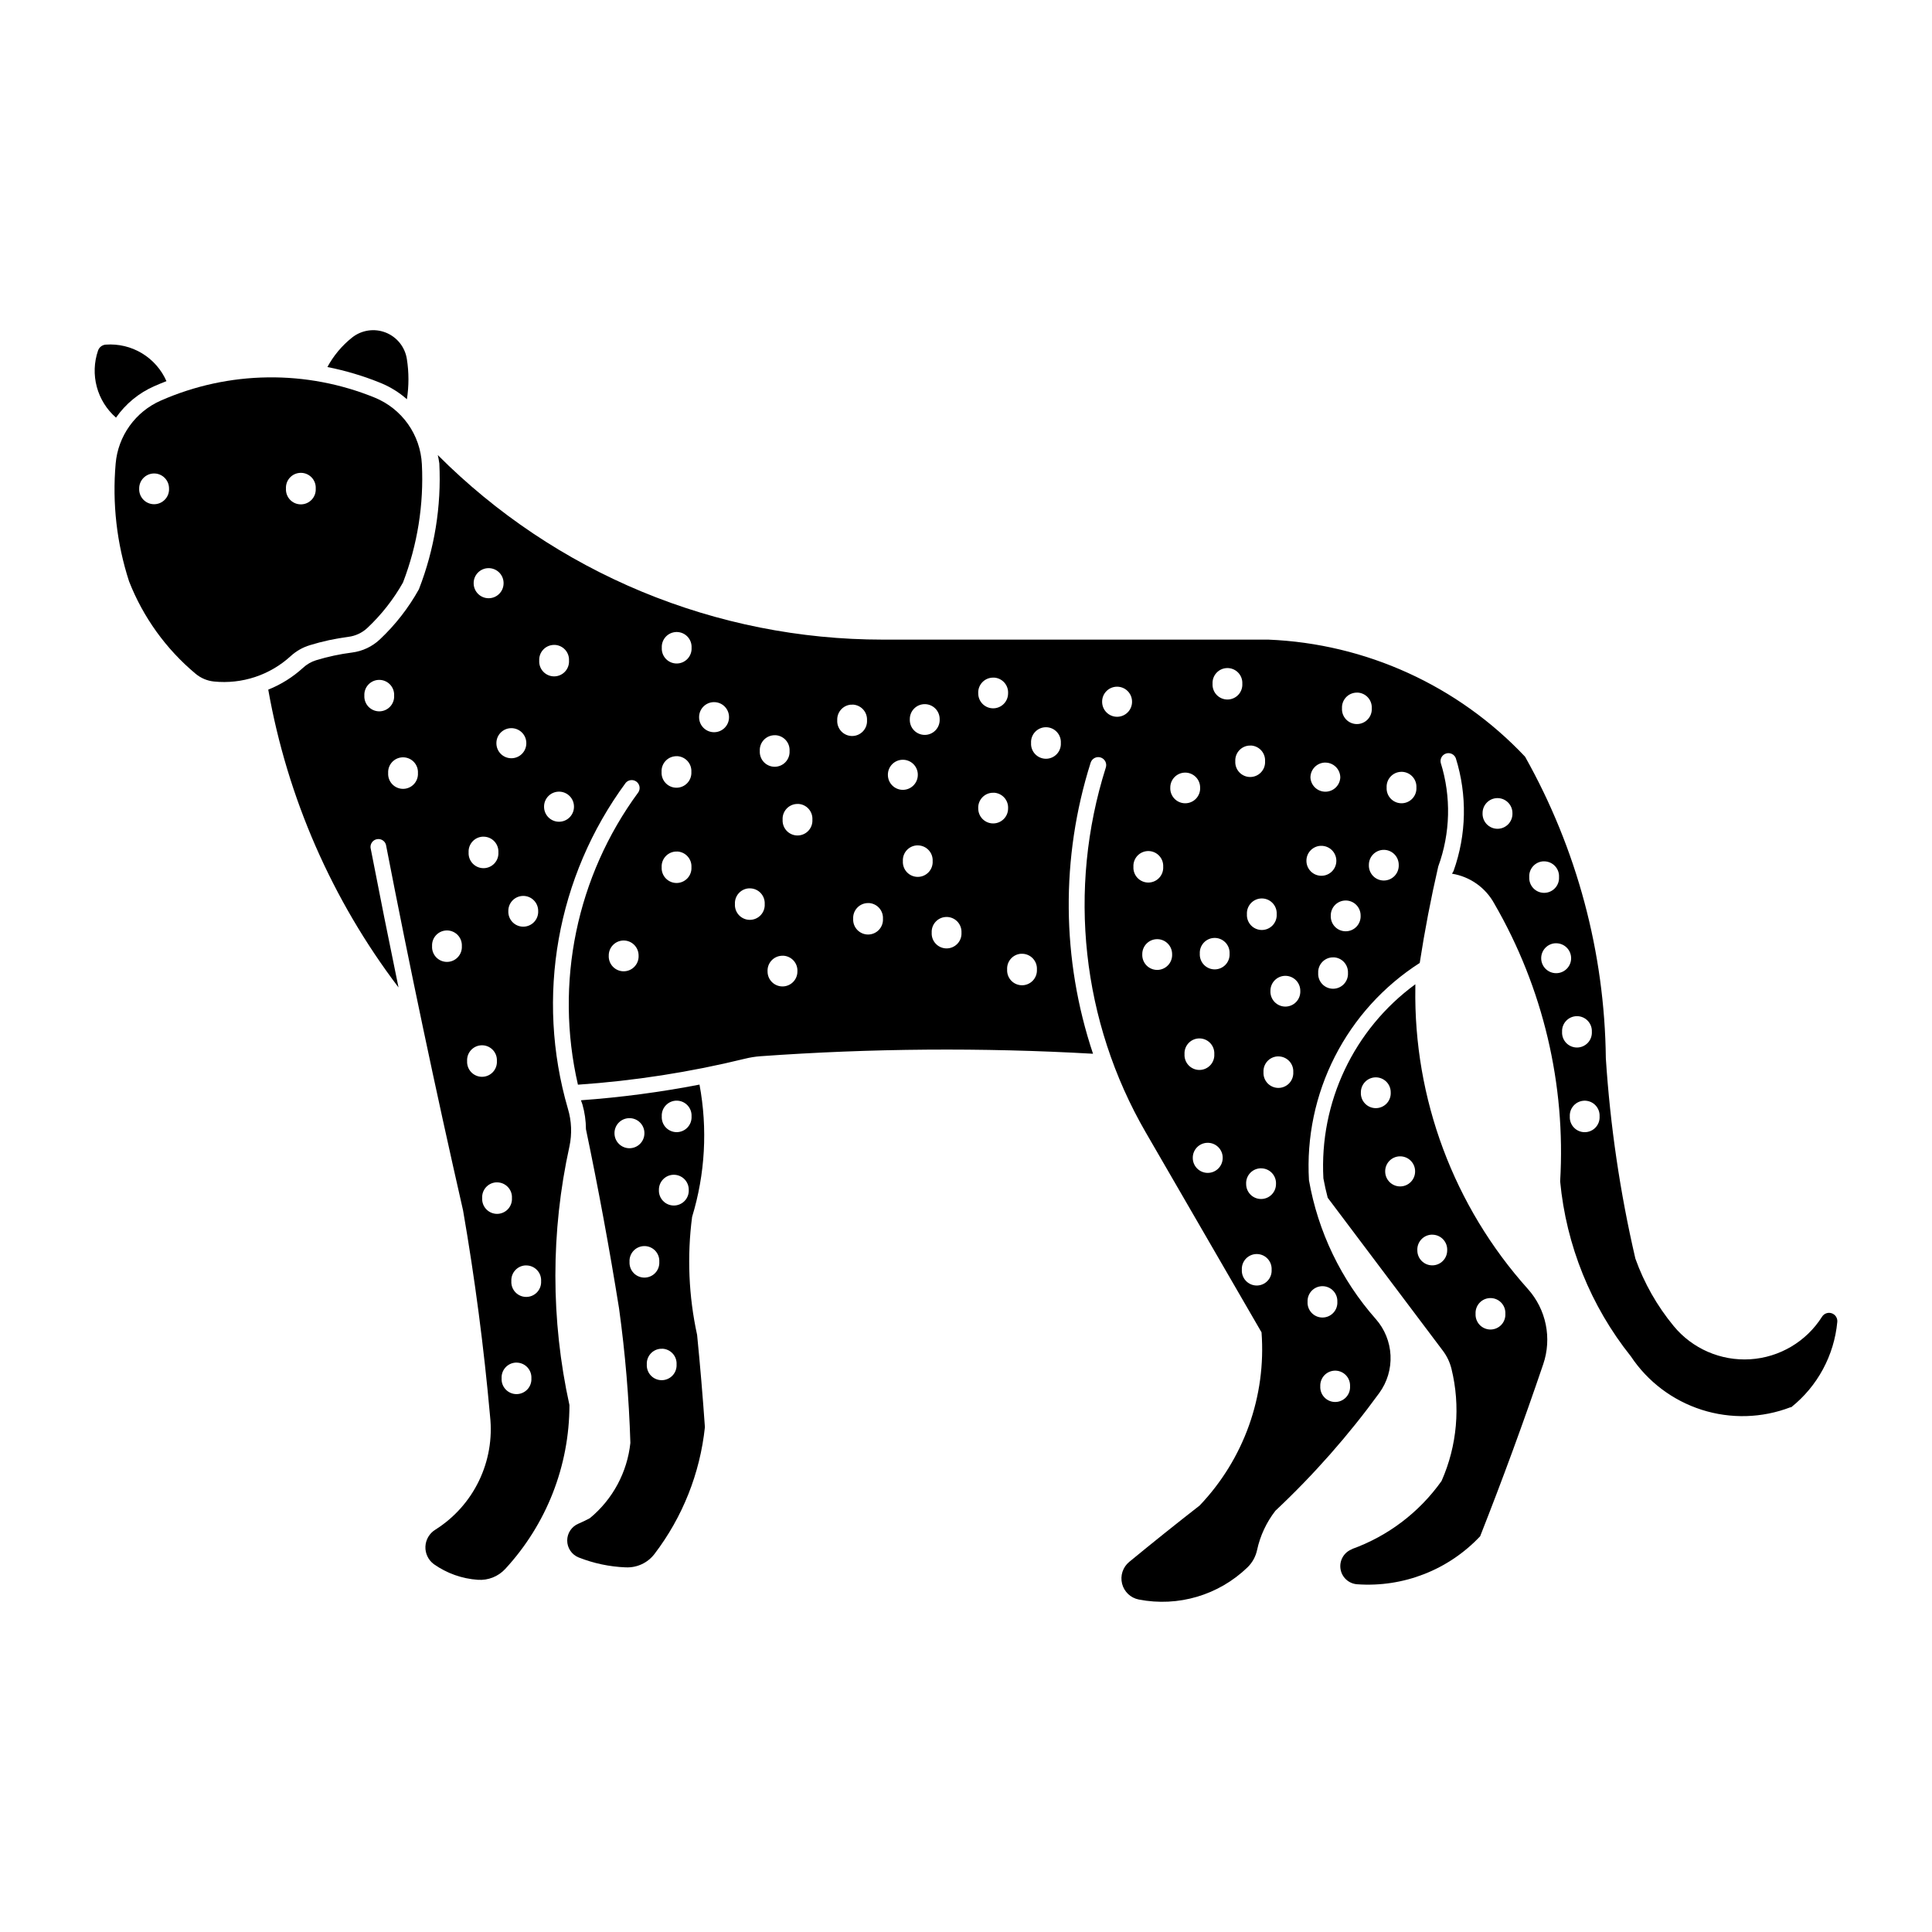
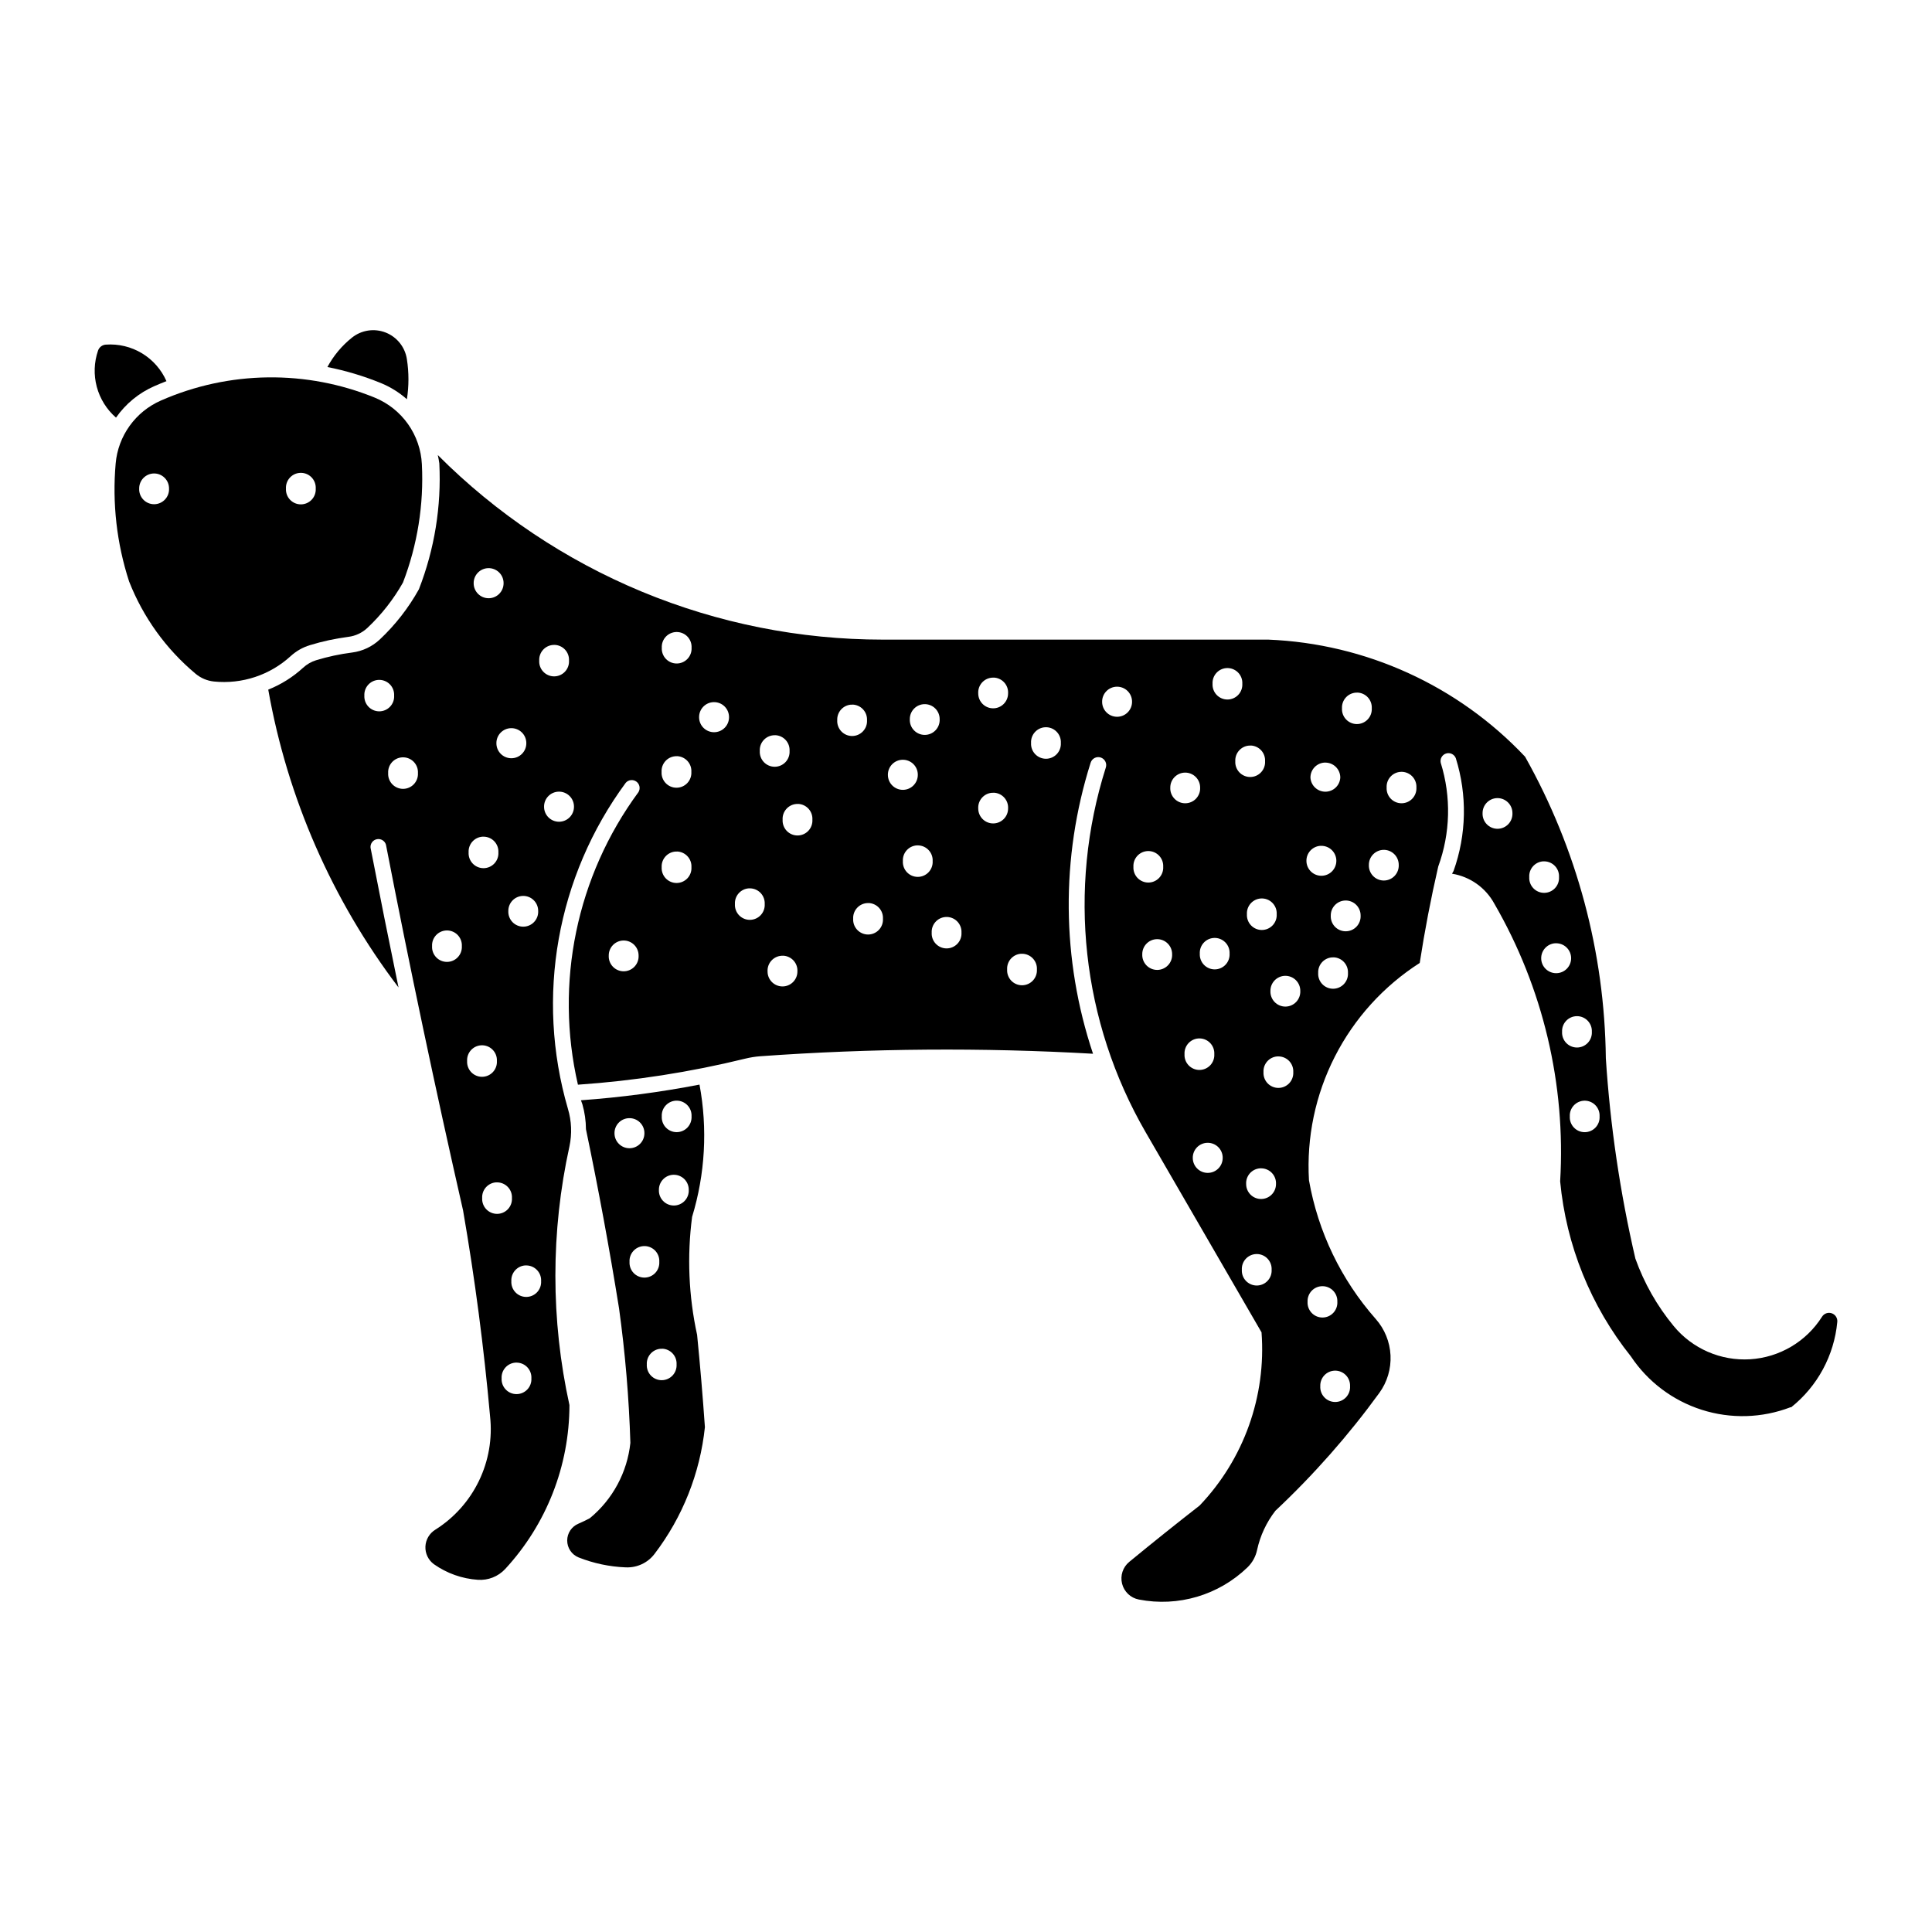
<svg xmlns="http://www.w3.org/2000/svg" fill="#000000" width="800px" height="800px" version="1.1" viewBox="144 144 512 512">
  <g>
-     <path d="m519.08 404.84c-16.297 11.93-25.461 31.281-24.367 51.445 0.32 1.727 0.699 3.438 1.145 5.133l30.496 40.512c1.082 1.422 1.859 3.051 2.293 4.785 2.445 9.934 1.523 20.402-2.617 29.758-5.894 8.309-14.191 14.605-23.773 18.051h0.125c-2.137 0.762-3.449 2.914-3.148 5.164s2.133 3.984 4.394 4.156c12.234 0.887 24.215-3.785 32.625-12.715 5.941-15.062 11.516-30.266 16.719-45.602 1.152-3.383 1.383-7.012 0.668-10.516-0.715-3.504-2.348-6.75-4.734-9.414-19.656-21.922-30.309-50.461-29.824-79.902v-0.855zm-10.547 24.672v-0.004c1.066-0.016 2.098 0.398 2.859 1.152 0.758 0.758 1.176 1.785 1.164 2.856 0.055 1.082-0.34 2.141-1.086 2.926s-1.785 1.227-2.867 1.227c-1.086 0-2.121-0.441-2.867-1.227-0.75-0.785-1.141-1.844-1.09-2.926-0.023-2.176 1.711-3.965 3.887-4.008zm6.438 20.93c1.074-0.023 2.109 0.387 2.871 1.145 0.766 0.754 1.188 1.789 1.176 2.859 0 2.191-1.777 3.969-3.965 3.969-2.191 0-3.965-1.777-3.965-3.969-0.027-2.176 1.707-3.965 3.883-4.004zm8.301 20.77-0.004-0.004c0.129-0.004 0.258-0.004 0.387 0 1.074 0.023 2.09 0.48 2.816 1.266 0.73 0.785 1.109 1.836 1.047 2.906 0 2.184-1.77 3.953-3.953 3.953s-3.957-1.77-3.957-3.953c-0.125-2.156 1.508-4.016 3.66-4.172zm15.434 16.801h-0.004c1.133-0.082 2.242 0.324 3.051 1.117 0.812 0.797 1.238 1.898 1.18 3.031 0.062 1.086-0.324 2.148-1.07 2.938-0.746 0.789-1.785 1.238-2.875 1.238-1.086 0-2.125-0.449-2.871-1.238-0.746-0.789-1.133-1.852-1.074-2.938-0.113-2.148 1.516-3.992 3.66-4.148z" />
    <path d="m329.37 431.43c-10.379 2.008-20.871 3.394-31.414 4.152 0.125 0.359 0.254 0.723 0.387 1.082 0.613 2.141 0.93 4.356 0.941 6.582 3.293 15.758 6.219 31.59 8.77 47.48 1.633 11.824 2.637 23.723 3.004 35.652-0.828 7.797-4.68 14.961-10.73 19.949-0.98 0.527-1.98 1.012-3.004 1.449-1.82 0.746-3.008 2.516-3.008 4.477 0 1.965 1.188 3.734 3.008 4.477 3.977 1.574 8.191 2.465 12.469 2.637h0.105-0.004c2.941 0.121 5.758-1.199 7.543-3.535 7.457-9.77 12.082-21.402 13.371-33.625-0.57-8.16-1.258-16.309-2.066-24.445-2.242-10.273-2.691-20.852-1.328-31.273 3.465-11.359 4.137-23.383 1.961-35.059zm-5.969 4.25v0.004c1.074 0.023 2.09 0.477 2.82 1.266 0.727 0.785 1.105 1.832 1.047 2.902 0.059 1.086-0.328 2.148-1.074 2.941-0.746 0.789-1.785 1.238-2.871 1.238-1.09 0-2.129-0.449-2.875-1.238-0.746-0.793-1.133-1.855-1.07-2.941-0.062-1.098 0.336-2.172 1.102-2.961 0.766-0.793 1.824-1.23 2.922-1.207zm-12.672 4.641v0.004c1.074-0.027 2.113 0.387 2.875 1.145 0.762 0.754 1.188 1.785 1.172 2.859 0 2.191-1.773 3.965-3.965 3.965-2.188 0-3.965-1.773-3.965-3.965-0.027-2.176 1.707-3.965 3.883-4.004zm11.773 15.004c1.07-0.016 2.102 0.398 2.863 1.152 0.758 0.758 1.176 1.785 1.164 2.856 0.051 1.082-0.344 2.137-1.09 2.918s-1.781 1.223-2.863 1.223-2.117-0.441-2.863-1.223c-0.75-0.781-1.145-1.836-1.094-2.918-0.027-2.176 1.707-3.965 3.883-4.008zm-8.012 18.906v0.004c1.137-0.086 2.25 0.328 3.062 1.125 0.809 0.801 1.234 1.906 1.168 3.043 0.062 1.086-0.324 2.148-1.07 2.941-0.746 0.789-1.785 1.234-2.875 1.234-1.086 0-2.125-0.445-2.871-1.234-0.746-0.793-1.133-1.855-1.07-2.941-0.129-2.156 1.504-4.012 3.656-4.168zm4.969 27.188c1.066 0.027 2.078 0.488 2.801 1.273 0.727 0.785 1.102 1.832 1.039 2.898 0.062 1.082-0.324 2.148-1.07 2.938-0.746 0.789-1.785 1.238-2.871 1.238-1.09 0-2.129-0.449-2.875-1.238-0.746-0.789-1.133-1.855-1.07-2.938-0.113-2.141 1.5-3.984 3.637-4.148 0.137-0.008 0.273-0.008 0.406 0z" />
    <path d="m214.98 244.01c-9.773 0.121-19.426 2.215-28.371 6.152-3.305 1.453-6.16 3.769-8.262 6.703-2.106 2.934-3.383 6.379-3.695 9.977-0.926 10.547 0.285 21.168 3.555 31.234 3.731 9.516 9.797 17.938 17.641 24.488 1.375 1.145 3.062 1.859 4.844 2.043 7.438 0.762 14.848-1.691 20.359-6.746 1.453-1.328 3.188-2.312 5.07-2.883 3.332-1.023 6.742-1.758 10.199-2.207 1.891-0.238 3.66-1.066 5.047-2.371 3.731-3.508 6.91-7.562 9.426-12.02 3.84-9.988 5.547-20.668 5.008-31.355-0.188-3.82-1.461-7.512-3.668-10.633-2.211-3.125-5.262-5.555-8.801-7.008-8.988-3.668-18.625-5.496-28.332-5.375zm8.461 25.305v0.004c1.137-0.086 2.25 0.324 3.062 1.125 0.809 0.797 1.234 1.906 1.168 3.043 0.062 1.086-0.324 2.148-1.07 2.938-0.746 0.793-1.785 1.238-2.871 1.238-1.09 0-2.129-0.445-2.875-1.238-0.746-0.789-1.133-1.852-1.07-2.938-0.125-2.156 1.504-4.012 3.656-4.168zm-38.672 0.16c1.07-0.02 2.102 0.398 2.859 1.152 0.758 0.754 1.18 1.785 1.168 2.856 0.051 1.078-0.344 2.133-1.094 2.914-0.746 0.785-1.781 1.227-2.863 1.227s-2.117-0.441-2.863-1.227c-0.746-0.781-1.141-1.836-1.09-2.914-0.027-2.176 1.707-3.965 3.883-4.008z" />
    <path d="m260.02 264.6c0.172 0.734 0.305 1.48 0.406 2.227 0.566 11.371-1.281 22.734-5.414 33.34-2.746 4.934-6.234 9.414-10.344 13.285-2.031 1.91-4.613 3.125-7.379 3.477-3.227 0.41-6.414 1.094-9.523 2.043-1.281 0.398-2.453 1.074-3.438 1.984-2.703 2.477-5.832 4.441-9.238 5.805 5.074 28.676 16.91 55.73 34.523 78.922-2.547-12.332-5.023-24.68-7.418-37.039-0.098-1.07 0.629-2.043 1.684-2.246 1.055-0.207 2.094 0.418 2.402 1.449 6.289 32.422 13.105 64.742 20.441 96.945 3.133 18.09 5.519 36.297 7.156 54.578 0.637 5.856-0.387 11.773-2.949 17.078-2.562 5.305-6.562 9.785-11.547 12.926-1.57 0.957-2.562 2.637-2.641 4.477s0.77 3.598 2.254 4.684c3.426 2.414 7.449 3.844 11.633 4.129 2.727 0.195 5.394-0.859 7.254-2.863 10.934-11.828 17.012-27.332 17.027-43.438-4.969-22.582-4.969-45.973 0-68.555 0.707-3.309 0.566-6.738-0.406-9.977-8.633-29.609-2.965-61.551 15.328-86.383 0.723-0.824 1.953-0.957 2.832-0.301 0.879 0.652 1.105 1.871 0.523 2.797-16.395 22.262-22.246 50.574-16.027 77.512 14.934-1.023 29.754-3.328 44.293-6.891 1.332-0.328 2.684-0.547 4.051-0.648 29.34-2.109 58.789-2.332 88.16-0.66-8.363-24.984-8.586-51.98-0.641-77.102 0.16-0.543 0.531-0.996 1.031-1.262s1.086-0.32 1.625-0.152c0.539 0.172 0.988 0.551 1.246 1.055 0.258 0.504 0.305 1.09 0.125 1.625-10.219 32.27-6.383 67.348 10.566 96.645l30.703 53.023v-0.004c1.273 16.93-4.684 33.602-16.395 45.891-6.285 4.898-12.508 9.879-18.66 14.941-1.703 1.398-2.441 3.656-1.898 5.793 0.539 2.133 2.269 3.766 4.434 4.184 10.414 2.031 21.168-1.152 28.801-8.527 1.277-1.242 2.16-2.832 2.535-4.578 0.816-3.793 2.481-7.356 4.863-10.422 10.137-9.52 19.355-19.969 27.531-31.215 2.098-2.887 3.144-6.402 2.973-9.965-0.172-3.566-1.551-6.965-3.914-9.637-9.176-10.391-15.301-23.117-17.699-36.773-0.664-11.34 1.703-22.652 6.863-32.77 5.16-10.121 12.922-18.684 22.488-24.809 1.324-8.574 2.957-17.098 4.906-25.551 3.231-8.836 3.465-18.488 0.668-27.473-0.254-1.07 0.363-2.156 1.414-2.484 1.051-0.328 2.176 0.215 2.574 1.238 3.055 9.77 2.848 20.266-0.598 29.902-0.137 0.238-0.27 0.477-0.406 0.711 4.769 0.77 8.914 3.707 11.219 7.953 12.902 22.289 18.965 47.879 17.438 73.586 1.602 16.953 8.117 33.07 18.746 46.379 4.469 6.711 11.086 11.699 18.77 14.152 7.68 2.453 15.969 2.219 23.5-0.664h0.211-0.004c6.981-5.566 11.391-13.738 12.223-22.625 0.098-1.016-0.516-1.961-1.48-2.289-0.965-0.324-2.027 0.055-2.566 0.918-4.172 6.594-11.25 10.781-19.035 11.27-7.785 0.484-15.332-2.793-20.289-8.816-4.391-5.32-7.82-11.367-10.141-17.863-4.055-17.461-6.672-35.219-7.828-53.105-0.309-28.008-7.668-55.488-21.402-79.902-17.758-18.836-42.18-29.973-68.043-31.027h-102.22c-21.902-0.004-43.586-4.324-63.812-12.715-20.23-8.395-38.602-20.695-54.07-36.199zm13.387 29.965c1.074-0.023 2.113 0.391 2.875 1.145 0.762 0.754 1.188 1.789 1.172 2.863 0 2.188-1.773 3.965-3.965 3.965-2.188 0-3.965-1.777-3.965-3.965-0.027-2.176 1.707-3.965 3.883-4.008zm49.812 16.926c0.062-0.004 0.125-0.004 0.191 0 1.07 0.02 2.086 0.477 2.816 1.262 0.727 0.789 1.105 1.836 1.047 2.906 0.062 1.086-0.328 2.148-1.074 2.938-0.746 0.793-1.785 1.238-2.871 1.238-1.09 0-2.129-0.445-2.875-1.238-0.746-0.789-1.133-1.852-1.07-2.938-0.059-1.066 0.316-2.109 1.039-2.898 0.723-0.785 1.734-1.242 2.801-1.27zm-32.273 3.41c1.066 0.027 2.078 0.488 2.805 1.273 0.723 0.785 1.098 1.832 1.039 2.898 0.062 1.086-0.328 2.148-1.074 2.938-0.746 0.789-1.785 1.238-2.871 1.238-1.086 0-2.125-0.449-2.871-1.238-0.75-0.789-1.137-1.852-1.074-2.938-0.113-2.141 1.5-3.984 3.641-4.152 0.129-0.004 0.258-0.004 0.387 0zm178.05 6.152c1.133-0.082 2.242 0.328 3.055 1.121 0.809 0.793 1.238 1.898 1.176 3.027 0.062 1.086-0.324 2.148-1.07 2.941-0.746 0.789-1.785 1.238-2.871 1.238-1.09 0-2.129-0.449-2.875-1.238-0.746-0.793-1.133-1.855-1.07-2.941-0.113-2.148 1.512-3.992 3.656-4.148zm-61.668 2.516c1.07 0.031 2.078 0.496 2.797 1.285 0.723 0.789 1.09 1.836 1.027 2.902 0 2.188-1.773 3.957-3.957 3.957-2.184 0-3.953-1.77-3.953-3.957-0.125-2.156 1.504-4.012 3.656-4.168 0.129-0.008 0.258-0.008 0.387 0zm-163.11 0.617c1.129-0.082 2.242 0.328 3.051 1.121 0.809 0.793 1.238 1.898 1.18 3.027 0.062 1.086-0.324 2.148-1.074 2.941-0.746 0.789-1.785 1.238-2.871 1.238s-2.125-0.449-2.871-1.238c-0.746-0.793-1.137-1.855-1.074-2.941-0.113-2.144 1.516-3.992 3.66-4.148zm195.76 1.797c1.07-0.016 2.102 0.398 2.859 1.152 0.758 0.758 1.18 1.785 1.168 2.856 0 2.191-1.777 3.965-3.965 3.965-2.191 0-3.965-1.773-3.965-3.965-0.027-2.184 1.719-3.977 3.902-4.008zm63.711 1.555v0.004c1.07 0.027 2.082 0.484 2.805 1.27 0.723 0.785 1.098 1.832 1.039 2.898 0.062 1.086-0.324 2.148-1.07 2.938-0.746 0.789-1.785 1.238-2.875 1.238-1.086 0-2.125-0.449-2.871-1.238-0.746-0.789-1.137-1.852-1.074-2.938-0.113-2.141 1.504-3.984 3.641-4.148 0.129-0.008 0.258-0.008 0.387 0zm-170.52 2.535h0.004c1.07-0.016 2.102 0.398 2.859 1.152 0.758 0.758 1.18 1.785 1.168 2.856 0 2.191-1.777 3.965-3.965 3.965-2.191 0-3.969-1.773-3.969-3.965-0.023-2.184 1.723-3.977 3.906-4.008zm55.824 0.531v0.004c1.07-0.02 2.102 0.395 2.863 1.148 0.758 0.758 1.18 1.785 1.164 2.856 0.051 1.082-0.344 2.137-1.09 2.918-0.746 0.781-1.781 1.227-2.863 1.227-1.082 0-2.117-0.445-2.863-1.227-0.75-0.781-1.145-1.836-1.094-2.918-0.027-2.176 1.707-3.965 3.883-4.004zm-19.09 0.117v0.004c1.066 0.023 2.082 0.477 2.809 1.258 0.727 0.781 1.109 1.824 1.055 2.891 0.062 1.086-0.324 2.148-1.074 2.938-0.746 0.793-1.785 1.238-2.871 1.238-1.086 0-2.125-0.445-2.871-1.238-0.746-0.789-1.137-1.852-1.074-2.938-0.102-2.117 1.484-3.941 3.598-4.129 0.129-0.004 0.258-0.004 0.387 0zm51 6.008v0.004c1.133-0.082 2.25 0.328 3.059 1.129 0.809 0.797 1.238 1.906 1.172 3.043 0.062 1.086-0.328 2.148-1.074 2.938-0.746 0.789-1.785 1.238-2.871 1.238s-2.125-0.449-2.871-1.238c-0.75-0.789-1.137-1.852-1.074-2.938-0.125-2.156 1.504-4.016 3.66-4.172zm-141.45 0.238v0.004c1.07-0.016 2.102 0.398 2.859 1.152 0.762 0.754 1.18 1.785 1.168 2.856 0 2.191-1.773 3.965-3.965 3.965s-3.965-1.773-3.965-3.965c-0.027-2.184 1.719-3.977 3.902-4.008zm69.969 1.859v0.008c1.066 0.031 2.078 0.496 2.797 1.285 0.719 0.789 1.09 1.836 1.023 2.902 0.062 1.086-0.324 2.148-1.07 2.941-0.746 0.789-1.785 1.238-2.875 1.238-1.086 0-2.125-0.449-2.871-1.238-0.746-0.793-1.133-1.855-1.07-2.941-0.129-2.148 1.488-4 3.637-4.168 0.129-0.008 0.258-0.008 0.387 0zm125.99 2.738v0.004c1.07 0.027 2.082 0.488 2.805 1.273s1.098 1.832 1.039 2.898c0.062 1.086-0.324 2.148-1.07 2.938-0.746 0.789-1.785 1.238-2.875 1.238-1.086 0-2.125-0.449-2.871-1.238-0.746-0.789-1.137-1.852-1.074-2.938-0.113-2.141 1.504-3.981 3.641-4.148 0.129-0.008 0.258-0.008 0.387 0zm-152.02 2.82v0.004c1.07 0.035 2.078 0.5 2.801 1.289 0.719 0.789 1.09 1.836 1.023 2.902 0.062 1.086-0.324 2.148-1.07 2.938-0.746 0.793-1.785 1.238-2.875 1.238-1.086 0-2.125-0.445-2.871-1.238-0.746-0.789-1.137-1.852-1.074-2.938-0.125-2.148 1.492-4 3.641-4.168 0.129-0.008 0.258-0.008 0.387 0zm-72.871 0.316 0.004 0.008c1.133-0.082 2.25 0.328 3.059 1.125 0.812 0.801 1.238 1.91 1.172 3.043 0.062 1.086-0.328 2.148-1.074 2.941-0.746 0.789-1.785 1.238-2.871 1.238-1.086 0-2.125-0.449-2.871-1.238-0.75-0.793-1.137-1.855-1.074-2.941-0.125-2.156 1.504-4.012 3.66-4.168zm132.68 0.641 0.004 0.004c1.066-0.016 2.102 0.398 2.859 1.152 0.758 0.754 1.18 1.785 1.164 2.856 0 2.188-1.773 3.965-3.965 3.965-2.188 0-3.965-1.777-3.965-3.965-0.027-2.184 1.723-3.977 3.906-4.008zm111.75 0.754 0.004 0.004h0.168c1.07-0.027 2.106 0.379 2.871 1.125s1.199 1.773 1.195 2.844c-0.113 2.098-1.852 3.742-3.953 3.742-2.106 0-3.84-1.645-3.957-3.742-0.008-2.078 1.586-3.809 3.66-3.969zm20.176 2.453 0.004 0.004c1.129-0.082 2.242 0.324 3.051 1.117 0.809 0.797 1.238 1.898 1.18 3.031 0.062 1.086-0.328 2.148-1.074 2.938-0.746 0.793-1.785 1.238-2.871 1.238-1.086 0-2.125-0.445-2.875-1.238-0.746-0.789-1.133-1.852-1.07-2.938-0.113-2.148 1.512-3.992 3.66-4.148zm-57.109 0.199v0.004c1.066-0.02 2.098 0.395 2.856 1.145s1.18 1.773 1.172 2.84c0.051 1.078-0.344 2.133-1.09 2.918-0.746 0.781-1.781 1.223-2.863 1.223s-2.117-0.441-2.863-1.223c-0.75-0.785-1.145-1.84-1.094-2.918-0.016-2.168 1.719-3.945 3.883-3.984zm-165.96 5.047 0.004 0.004c1.074-0.023 2.109 0.391 2.871 1.145 0.766 0.754 1.188 1.789 1.176 2.863 0 2.188-1.777 3.965-3.965 3.965-2.191 0-3.965-1.777-3.965-3.965-0.027-2.176 1.707-3.965 3.883-4.008zm115.27 0.277v0.004c1.07 0.035 2.078 0.496 2.797 1.285 0.723 0.793 1.09 1.84 1.027 2.906 0 2.184-1.773 3.953-3.957 3.953-2.184 0-3.953-1.77-3.953-3.953-0.125-2.156 1.504-4.012 3.656-4.172 0.129-0.004 0.258-0.004 0.387 0zm133.45 1.434 0.004 0.004c1.066-0.02 2.094 0.395 2.852 1.145 0.758 0.75 1.184 1.773 1.176 2.84 0.047 1.082-0.348 2.137-1.094 2.918s-1.781 1.227-2.863 1.227-2.117-0.445-2.863-1.227c-0.746-0.781-1.141-1.836-1.094-2.918-0.012-2.168 1.719-3.945 3.887-3.984zm-185.35 1.535v0.004c1.078 0.02 2.098 0.48 2.824 1.27 0.73 0.793 1.105 1.848 1.039 2.918 0.062 1.086-0.324 2.148-1.07 2.941-0.746 0.789-1.785 1.238-2.875 1.238-1.086 0-2.125-0.449-2.871-1.238-0.746-0.793-1.133-1.855-1.074-2.941-0.125-2.148 1.496-4 3.641-4.168 0.129-0.008 0.258-0.008 0.387 0zm-83.582 8.688v0.004c0.129-0.008 0.262-0.008 0.391 0 1.066 0.027 2.078 0.484 2.801 1.27 0.723 0.789 1.098 1.832 1.039 2.898 0.062 1.086-0.324 2.148-1.07 2.938-0.75 0.793-1.789 1.238-2.875 1.238-1.086 0-2.125-0.445-2.871-1.238-0.746-0.789-1.137-1.852-1.074-2.938-0.125-2.156 1.504-4.012 3.66-4.168zm115.08 2.309 0.004 0.004c0.129-0.008 0.258-0.008 0.387 0 1.066 0.027 2.078 0.484 2.801 1.27 0.727 0.785 1.102 1.832 1.043 2.898 0.062 1.086-0.328 2.148-1.074 2.938-0.746 0.793-1.785 1.238-2.871 1.238-1.09 0-2.129-0.445-2.875-1.238-0.746-0.789-1.133-1.852-1.07-2.938-0.125-2.156 1.504-4.012 3.66-4.168zm106.96 0.117 0.004 0.004h0.168c1.07-0.035 2.113 0.371 2.883 1.117 0.77 0.75 1.207 1.777 1.203 2.852 0 2.188-1.773 3.965-3.965 3.965s-3.965-1.777-3.965-3.965c-0.012-2.078 1.586-3.809 3.656-3.969zm16.762 1.062 0.004 0.004c1.066-0.016 2.094 0.395 2.852 1.145 0.758 0.75 1.18 1.777 1.176 2.844 0.047 1.078-0.348 2.133-1.094 2.914-0.746 0.785-1.781 1.227-2.863 1.227-1.082 0-2.117-0.441-2.863-1.227-0.746-0.781-1.141-1.836-1.094-2.914-0.012-2.168 1.719-3.945 3.887-3.988zm-62.445 0.316 0.004 0.008c0.062-0.004 0.125-0.004 0.188 0 1.07 0.02 2.086 0.477 2.816 1.266 0.727 0.785 1.105 1.832 1.047 2.902 0.062 1.086-0.328 2.148-1.074 2.941-0.746 0.789-1.785 1.238-2.871 1.238-1.086 0-2.125-0.449-2.875-1.238-0.746-0.793-1.133-1.855-1.07-2.941-0.059-1.066 0.316-2.109 1.039-2.898 0.723-0.785 1.734-1.242 2.805-1.27zm-124.81 0.117v0.008c1.07 0.027 2.082 0.488 2.805 1.273 0.727 0.785 1.102 1.832 1.039 2.898 0.062 1.086-0.324 2.148-1.07 2.938s-1.785 1.238-2.875 1.238c-1.086 0-2.125-0.449-2.871-1.238-0.746-0.789-1.133-1.852-1.074-2.938-0.113-2.141 1.5-3.984 3.641-4.152 0.129-0.004 0.258-0.004 0.387 0zm229.53 2.613v0.008c0.129-0.004 0.258-0.004 0.391 0 1.066 0.027 2.078 0.488 2.801 1.273 0.727 0.785 1.102 1.832 1.039 2.898 0.062 1.086-0.324 2.148-1.07 2.938-0.746 0.793-1.785 1.238-2.875 1.238-1.086 0-2.125-0.445-2.871-1.238-0.746-0.789-1.133-1.852-1.07-2.938-0.129-2.156 1.504-4.016 3.656-4.172zm-210.5 7.156v0.008c0.129-0.008 0.258-0.008 0.387 0 1.07 0.027 2.082 0.484 2.805 1.273 0.723 0.785 1.098 1.828 1.039 2.898 0.062 1.082-0.324 2.144-1.07 2.938-0.746 0.789-1.785 1.238-2.875 1.238-1.086 0-2.125-0.449-2.871-1.238-0.746-0.793-1.137-1.855-1.074-2.938-0.125-2.16 1.504-4.016 3.66-4.172zm-59.828 2.004v0.008c1.07-0.02 2.102 0.395 2.859 1.152 0.762 0.754 1.18 1.785 1.168 2.856 0.051 1.078-0.344 2.133-1.094 2.918-0.746 0.781-1.781 1.223-2.863 1.223s-2.117-0.441-2.863-1.223c-0.746-0.785-1.141-1.84-1.09-2.918-0.027-2.176 1.707-3.969 3.883-4.008zm195.51 0.684v0.004c1.137-0.082 2.25 0.328 3.059 1.129 0.812 0.797 1.238 1.906 1.172 3.043 0.062 1.086-0.324 2.148-1.07 2.938-0.746 0.789-1.785 1.238-2.875 1.238-1.086 0-2.125-0.449-2.871-1.238s-1.133-1.852-1.074-2.938c-0.121-2.156 1.508-4.016 3.66-4.172zm22.445 0.531v0.008c1.07-0.02 2.102 0.395 2.859 1.148 0.758 0.758 1.18 1.785 1.168 2.856 0.051 1.082-0.344 2.141-1.09 2.926-0.746 0.785-1.781 1.227-2.867 1.227-1.082 0-2.121-0.441-2.867-1.227-0.746-0.785-1.141-1.844-1.086-2.926-0.027-2.176 1.707-3.965 3.883-4.004zm-126.4 0.672-0.004 0.004c1.07 0.027 2.082 0.488 2.805 1.273 0.723 0.785 1.098 1.832 1.039 2.898 0.062 1.086-0.324 2.148-1.07 2.938-0.746 0.789-1.785 1.238-2.875 1.238-1.086 0-2.125-0.449-2.871-1.238-0.746-0.789-1.137-1.852-1.074-2.938-0.113-2.141 1.5-3.984 3.641-4.148 0.129-0.008 0.258-0.008 0.387 0zm20.422 3.703-0.004 0.004c1.129-0.082 2.242 0.324 3.051 1.117 0.809 0.793 1.238 1.898 1.18 3.031 0.062 1.086-0.324 2.148-1.07 2.938-0.75 0.789-1.789 1.238-2.875 1.238s-2.125-0.449-2.871-1.238c-0.746-0.789-1.137-1.852-1.074-2.938-0.113-2.148 1.516-3.992 3.66-4.148zm-132.41 3.574-0.004 0.004c1.133-0.082 2.242 0.324 3.055 1.117 0.809 0.797 1.238 1.898 1.18 3.031 0.059 1.086-0.328 2.148-1.074 2.938-0.746 0.793-1.785 1.238-2.871 1.238-1.09 0-2.129-0.445-2.875-1.238-0.746-0.789-1.133-1.852-1.07-2.938-0.113-2.148 1.512-3.992 3.656-4.148zm203.46 1.984h-0.004c1.133-0.082 2.242 0.328 3.051 1.121 0.812 0.793 1.242 1.898 1.18 3.031 0.062 1.086-0.324 2.148-1.07 2.938-0.746 0.789-1.785 1.238-2.875 1.238-1.086 0-2.125-0.449-2.871-1.238-0.746-0.789-1.133-1.852-1.074-2.938-0.113-2.148 1.516-3.996 3.66-4.152zm-15.023 0.316-0.004 0.004c1.07-0.02 2.102 0.395 2.859 1.152 0.758 0.754 1.18 1.781 1.168 2.852 0.051 1.082-0.344 2.137-1.094 2.918-0.746 0.781-1.781 1.227-2.863 1.227s-2.117-0.445-2.863-1.227-1.141-1.836-1.09-2.918c-0.027-2.176 1.707-3.965 3.883-4.004zm-141.39 0.355-0.004 0.004c1.07-0.02 2.102 0.398 2.859 1.152 0.758 0.754 1.18 1.785 1.168 2.856 0.051 1.082-0.34 2.137-1.09 2.922-0.746 0.785-1.781 1.23-2.867 1.23-1.082 0-2.117-0.445-2.867-1.23-0.746-0.785-1.141-1.84-1.086-2.922-0.027-2.176 1.707-3.965 3.883-4.008zm246.9 0.734-0.004 0.004h0.168c1.074-0.035 2.117 0.367 2.887 1.117 0.77 0.746 1.203 1.777 1.203 2.852-0.004 2.188-1.777 3.957-3.965 3.957-2.191 0-3.965-1.77-3.969-3.957-0.008-2.078 1.59-3.812 3.66-3.969zm-141.55 2.781v0.004c0.129-0.008 0.258-0.008 0.387 0 1.066 0.027 2.078 0.484 2.801 1.273 0.727 0.785 1.102 1.828 1.043 2.898 0.059 1.082-0.328 2.144-1.074 2.938-0.746 0.789-1.785 1.238-2.871 1.238-1.09 0-2.129-0.449-2.875-1.238-0.746-0.793-1.133-1.855-1.07-2.938-0.125-2.16 1.504-4.016 3.656-4.172zm-63.059 0.512v0.004c1.066 0.031 2.074 0.496 2.797 1.285 0.719 0.789 1.09 1.84 1.023 2.906 0 2.184-1.77 3.953-3.953 3.953-2.188 0-3.957-1.77-3.957-3.953-0.125-2.156 1.504-4.016 3.66-4.172 0.129-0.008 0.258-0.008 0.387 0zm145.86 0.43-0.004 0.004c1.07 0.02 2.082 0.473 2.812 1.258 0.727 0.781 1.105 1.824 1.055 2.891 0.062 1.086-0.328 2.148-1.074 2.938-0.746 0.789-1.785 1.238-2.871 1.238-1.09 0-2.129-0.449-2.875-1.238-0.746-0.789-1.133-1.852-1.07-2.938-0.105-2.129 1.496-3.953 3.617-4.129 0.129-0.008 0.258-0.008 0.387 0zm-12.797 4.906c1.07-0.016 2.102 0.398 2.859 1.152 0.758 0.754 1.18 1.785 1.168 2.856 0.047 1.082-0.348 2.137-1.094 2.918-0.746 0.781-1.781 1.227-2.863 1.227s-2.117-0.445-2.863-1.227-1.141-1.836-1.094-2.918c-0.023-2.176 1.711-3.965 3.887-4.008zm77.285 10.691h0.125c1.07 0.016 2.086 0.465 2.816 1.246 0.73 0.777 1.117 1.816 1.066 2.883 0.062 1.086-0.324 2.148-1.07 2.941-0.746 0.789-1.785 1.238-2.871 1.238-1.09 0-2.129-0.449-2.875-1.238-0.746-0.793-1.133-1.855-1.07-2.941-0.051-1.066 0.336-2.106 1.066-2.883 0.734-0.781 1.75-1.23 2.816-1.246zm-100.28 5.906c1.133-0.082 2.25 0.328 3.059 1.129 0.809 0.797 1.238 1.906 1.172 3.043 0.062 1.086-0.328 2.148-1.074 2.938s-1.785 1.238-2.871 1.238c-1.086 0-2.125-0.449-2.871-1.238-0.746-0.789-1.137-1.852-1.074-2.938-0.125-2.156 1.504-4.016 3.66-4.172zm-190.12 1.816v0.004c1.133-0.086 2.25 0.328 3.059 1.125 0.812 0.797 1.238 1.906 1.172 3.043 0.062 1.086-0.324 2.148-1.07 2.938-0.746 0.789-1.785 1.238-2.875 1.238-1.086 0-2.125-0.449-2.871-1.238-0.746-0.789-1.133-1.852-1.074-2.938-0.125-2.156 1.508-4.012 3.66-4.168zm211.05 2.945c0.129-0.008 0.258-0.008 0.387 0 1.07 0.027 2.078 0.488 2.805 1.273 0.723 0.785 1.098 1.828 1.039 2.894 0.062 1.086-0.328 2.148-1.074 2.941-0.746 0.789-1.785 1.238-2.871 1.238-1.086 0-2.125-0.449-2.875-1.238-0.746-0.793-1.133-1.855-1.07-2.941-0.125-2.156 1.504-4.012 3.66-4.168zm81.352 11.734h0.004c0.066-0.004 0.137-0.004 0.207 0 1.07 0.027 2.082 0.484 2.805 1.27s1.098 1.832 1.039 2.898c0.062 1.086-0.324 2.148-1.07 2.938-0.746 0.793-1.785 1.238-2.875 1.238-1.086 0-2.125-0.445-2.871-1.238-0.746-0.789-1.137-1.852-1.074-2.938-0.059-1.066 0.316-2.113 1.043-2.898 0.723-0.785 1.734-1.242 2.801-1.27zm-99.871 11.16c1.074-0.023 2.113 0.387 2.875 1.145 0.762 0.754 1.188 1.789 1.172 2.859 0 2.191-1.773 3.969-3.965 3.969-2.188 0-3.965-1.777-3.965-3.969-0.027-2.176 1.707-3.965 3.883-4.004zm13.922 6.766c0.129-0.008 0.258-0.008 0.387 0 1.07 0.02 2.09 0.477 2.816 1.266 0.727 0.785 1.105 1.832 1.047 2.902 0 2.184-1.77 3.957-3.957 3.957-2.184 0-3.953-1.773-3.953-3.957-0.125-2.156 1.504-4.012 3.66-4.168zm-202.46 3.723v-0.004c0.129-0.004 0.258-0.004 0.387 0 1.066 0.027 2.078 0.488 2.801 1.273 0.727 0.785 1.102 1.828 1.039 2.898 0.062 1.082-0.324 2.144-1.07 2.938-0.746 0.789-1.785 1.238-2.871 1.238-1.09 0-2.129-0.449-2.875-1.238-0.746-0.793-1.133-1.855-1.07-2.938-0.125-2.156 1.504-4.016 3.656-4.172zm201.5 18.988c0.062-0.004 0.125-0.004 0.188 0 1.07 0.02 2.09 0.477 2.816 1.262 0.727 0.789 1.105 1.836 1.047 2.906 0.062 1.086-0.324 2.148-1.074 2.938-0.746 0.789-1.785 1.238-2.871 1.238-1.086 0-2.125-0.449-2.871-1.238-0.746-0.789-1.137-1.852-1.074-2.938-0.059-1.066 0.316-2.113 1.039-2.898 0.727-0.785 1.738-1.242 2.805-1.27zm-193.77 3.023v-0.004c0.129-0.004 0.258-0.004 0.387 0 1.066 0.027 2.078 0.488 2.801 1.273 0.727 0.785 1.102 1.832 1.039 2.898 0.062 1.086-0.324 2.148-1.07 2.938-0.746 0.793-1.785 1.238-2.871 1.238-1.09 0-2.129-0.445-2.875-1.238-0.746-0.789-1.133-1.852-1.07-2.938-0.125-2.156 1.504-4.016 3.656-4.172zm211.23 5.5v-0.004h0.125c1.066 0.016 2.082 0.465 2.812 1.242 0.734 0.777 1.117 1.82 1.07 2.887 0.062 1.086-0.324 2.148-1.07 2.938-0.746 0.793-1.785 1.238-2.875 1.238-1.086 0-2.125-0.445-2.871-1.238-0.746-0.789-1.137-1.852-1.074-2.938-0.047-1.066 0.34-2.109 1.07-2.887s1.746-1.227 2.816-1.242zm-213.81 20.258v-0.004c0.129-0.008 0.258-0.008 0.387 0 1.07 0.027 2.082 0.484 2.805 1.27 0.723 0.789 1.098 1.832 1.039 2.898 0.062 1.086-0.324 2.148-1.07 2.938-0.75 0.793-1.789 1.238-2.875 1.238-1.086 0-2.125-0.445-2.871-1.238-0.746-0.789-1.137-1.852-1.074-2.938-0.125-2.156 1.504-4.012 3.66-4.168zm217.18 2.125v-0.004h0.125c1.066 0.02 2.082 0.465 2.816 1.246 0.73 0.777 1.113 1.816 1.066 2.883 0.062 1.086-0.324 2.148-1.07 2.938-0.746 0.793-1.785 1.238-2.875 1.238-1.086 0-2.125-0.445-2.871-1.238-0.746-0.789-1.137-1.852-1.074-2.938-0.047-1.066 0.34-2.106 1.07-2.887 0.73-0.777 1.746-1.223 2.816-1.242z" />
    <path d="m230.84 241.28c4.812 0.957 9.527 2.371 14.07 4.223 2.531 1.035 4.871 2.488 6.922 4.301 0.547-3.512 0.547-7.086 0-10.598-0.473-3.191-2.613-5.887-5.613-7.074-3-1.184-6.402-0.676-8.926 1.332-2.684 2.137-4.906 4.797-6.535 7.816z" />
    <path d="m172.05 235.33c3.348-0.242 6.691 0.559 9.566 2.289 2.875 1.734 5.144 4.316 6.496 7.391-1.078 0.414-2.144 0.855-3.203 1.32-4.094 1.793-7.609 4.684-10.168 8.348-2.469-2.152-4.242-4.992-5.09-8.156-0.848-3.164-0.734-6.512 0.328-9.609 0.305-0.895 1.117-1.52 2.059-1.586z" />
  </g>
</svg>